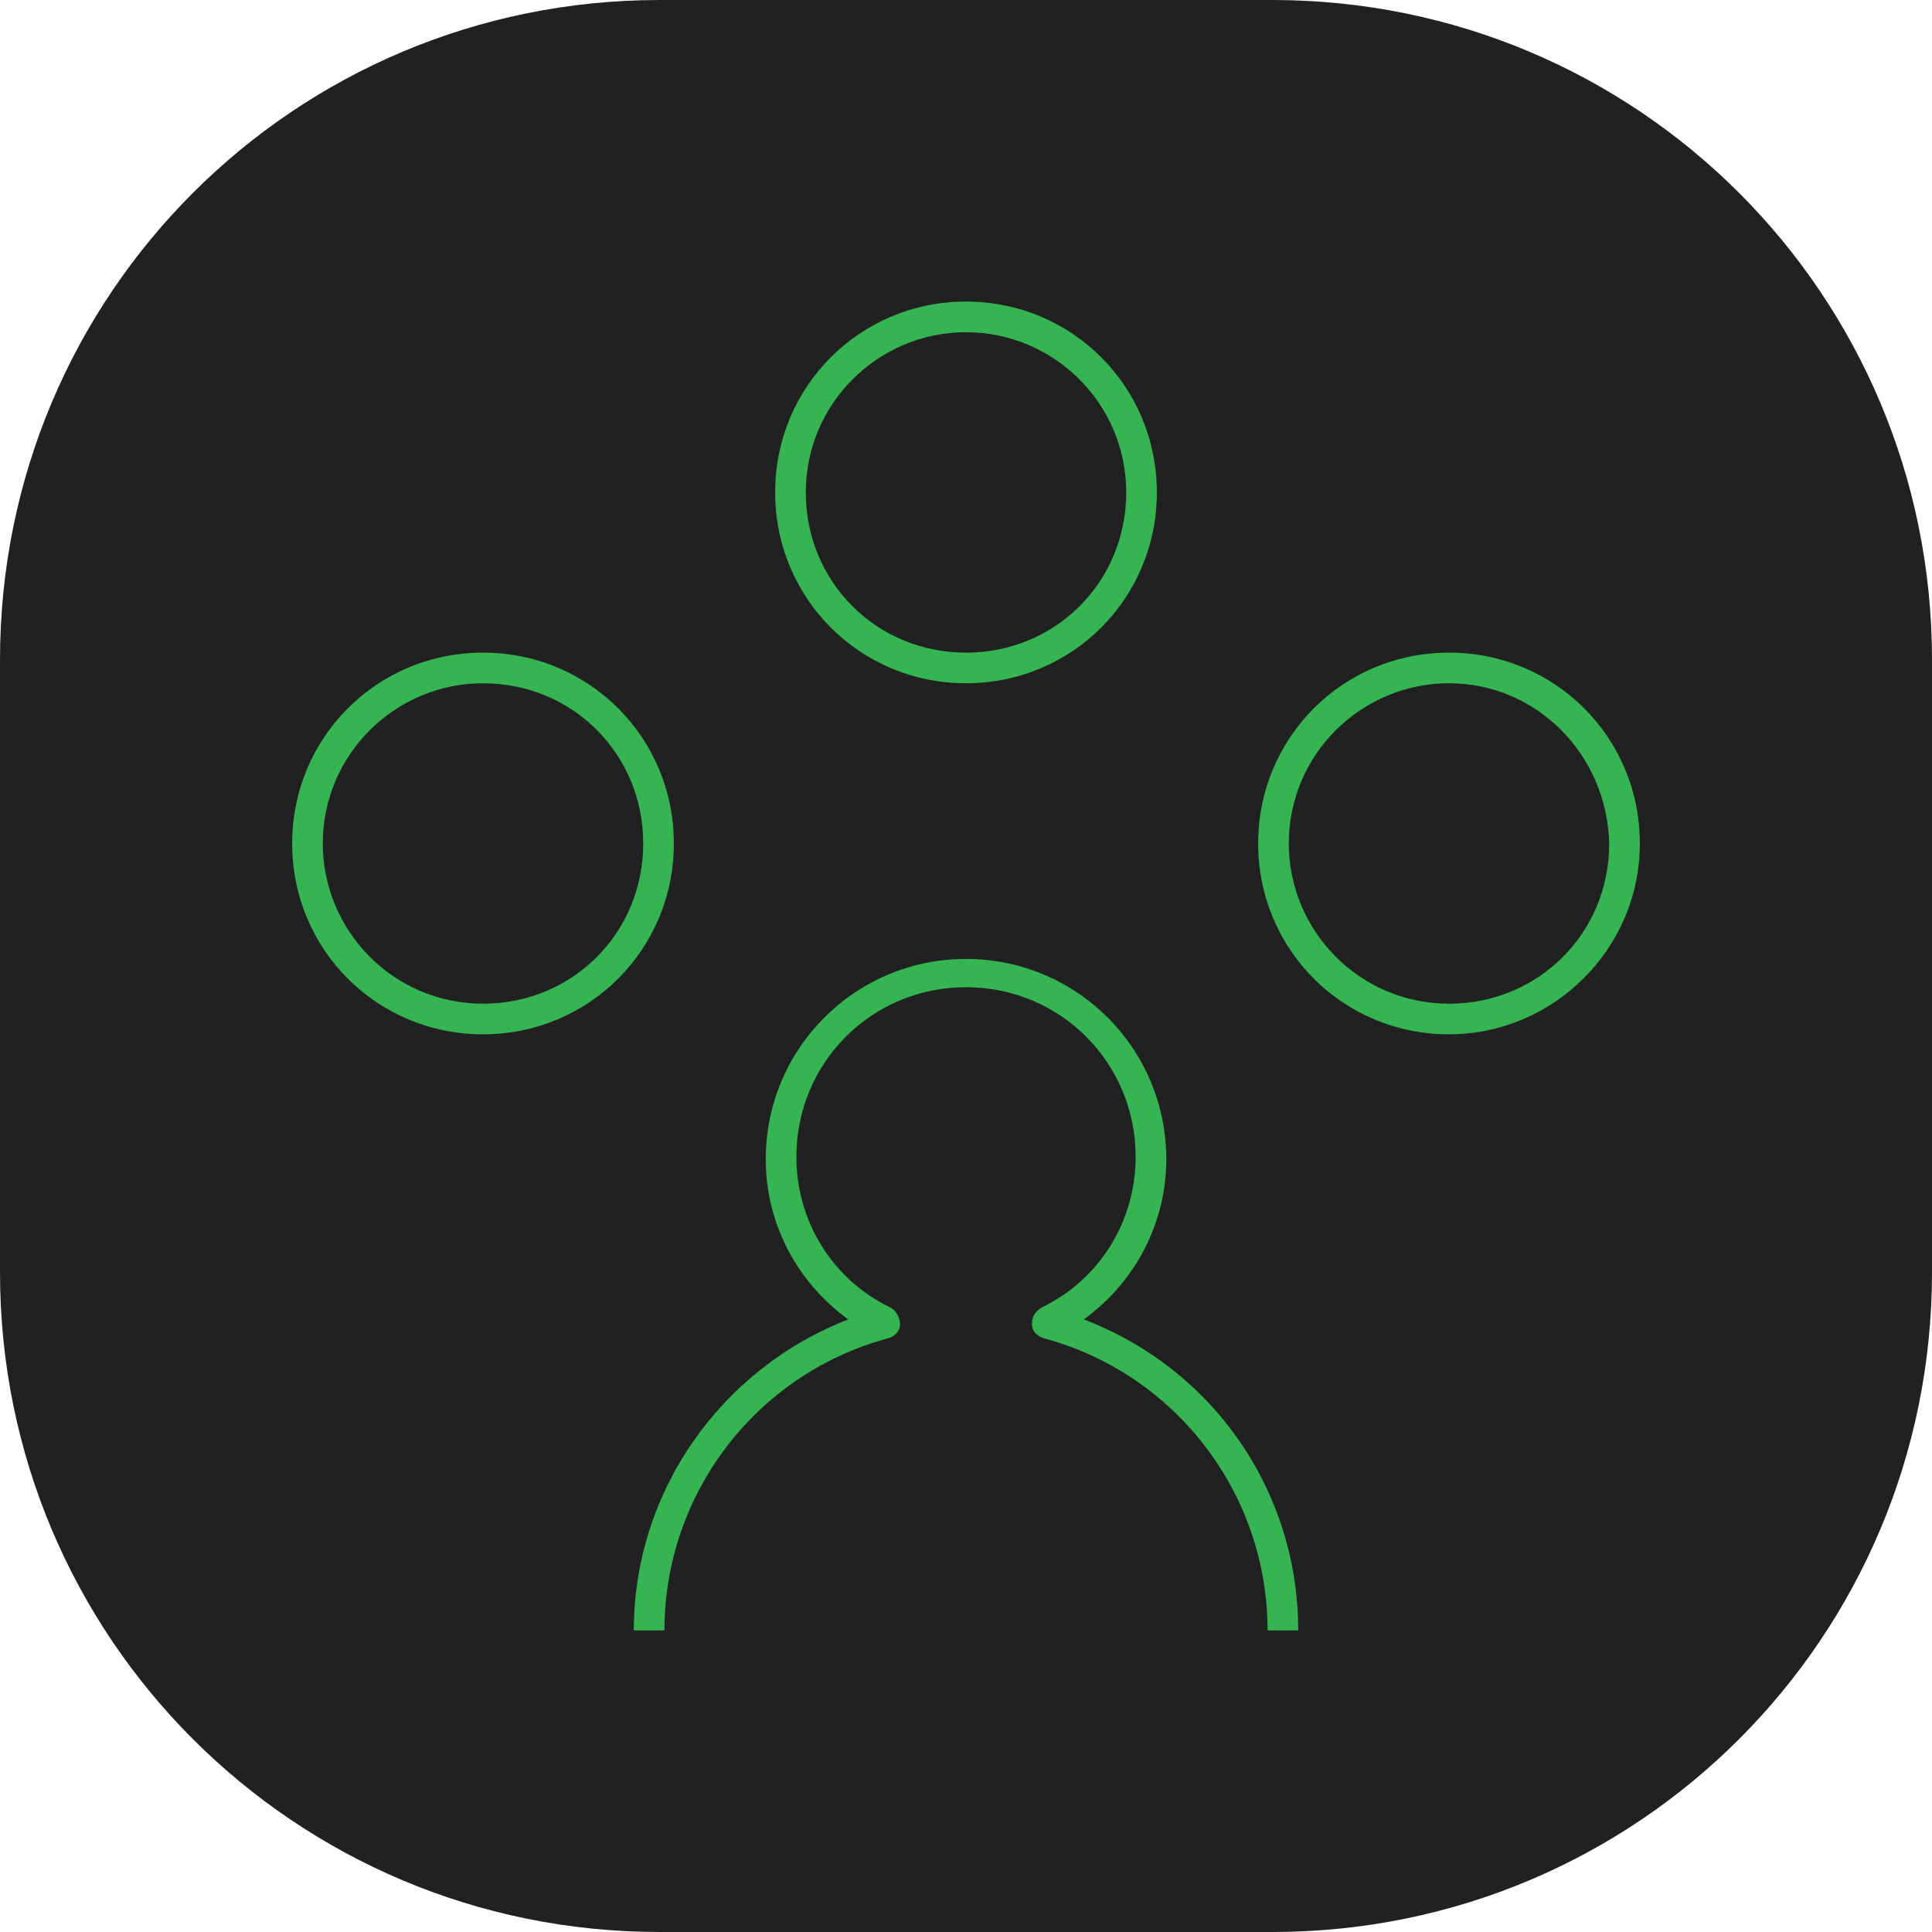
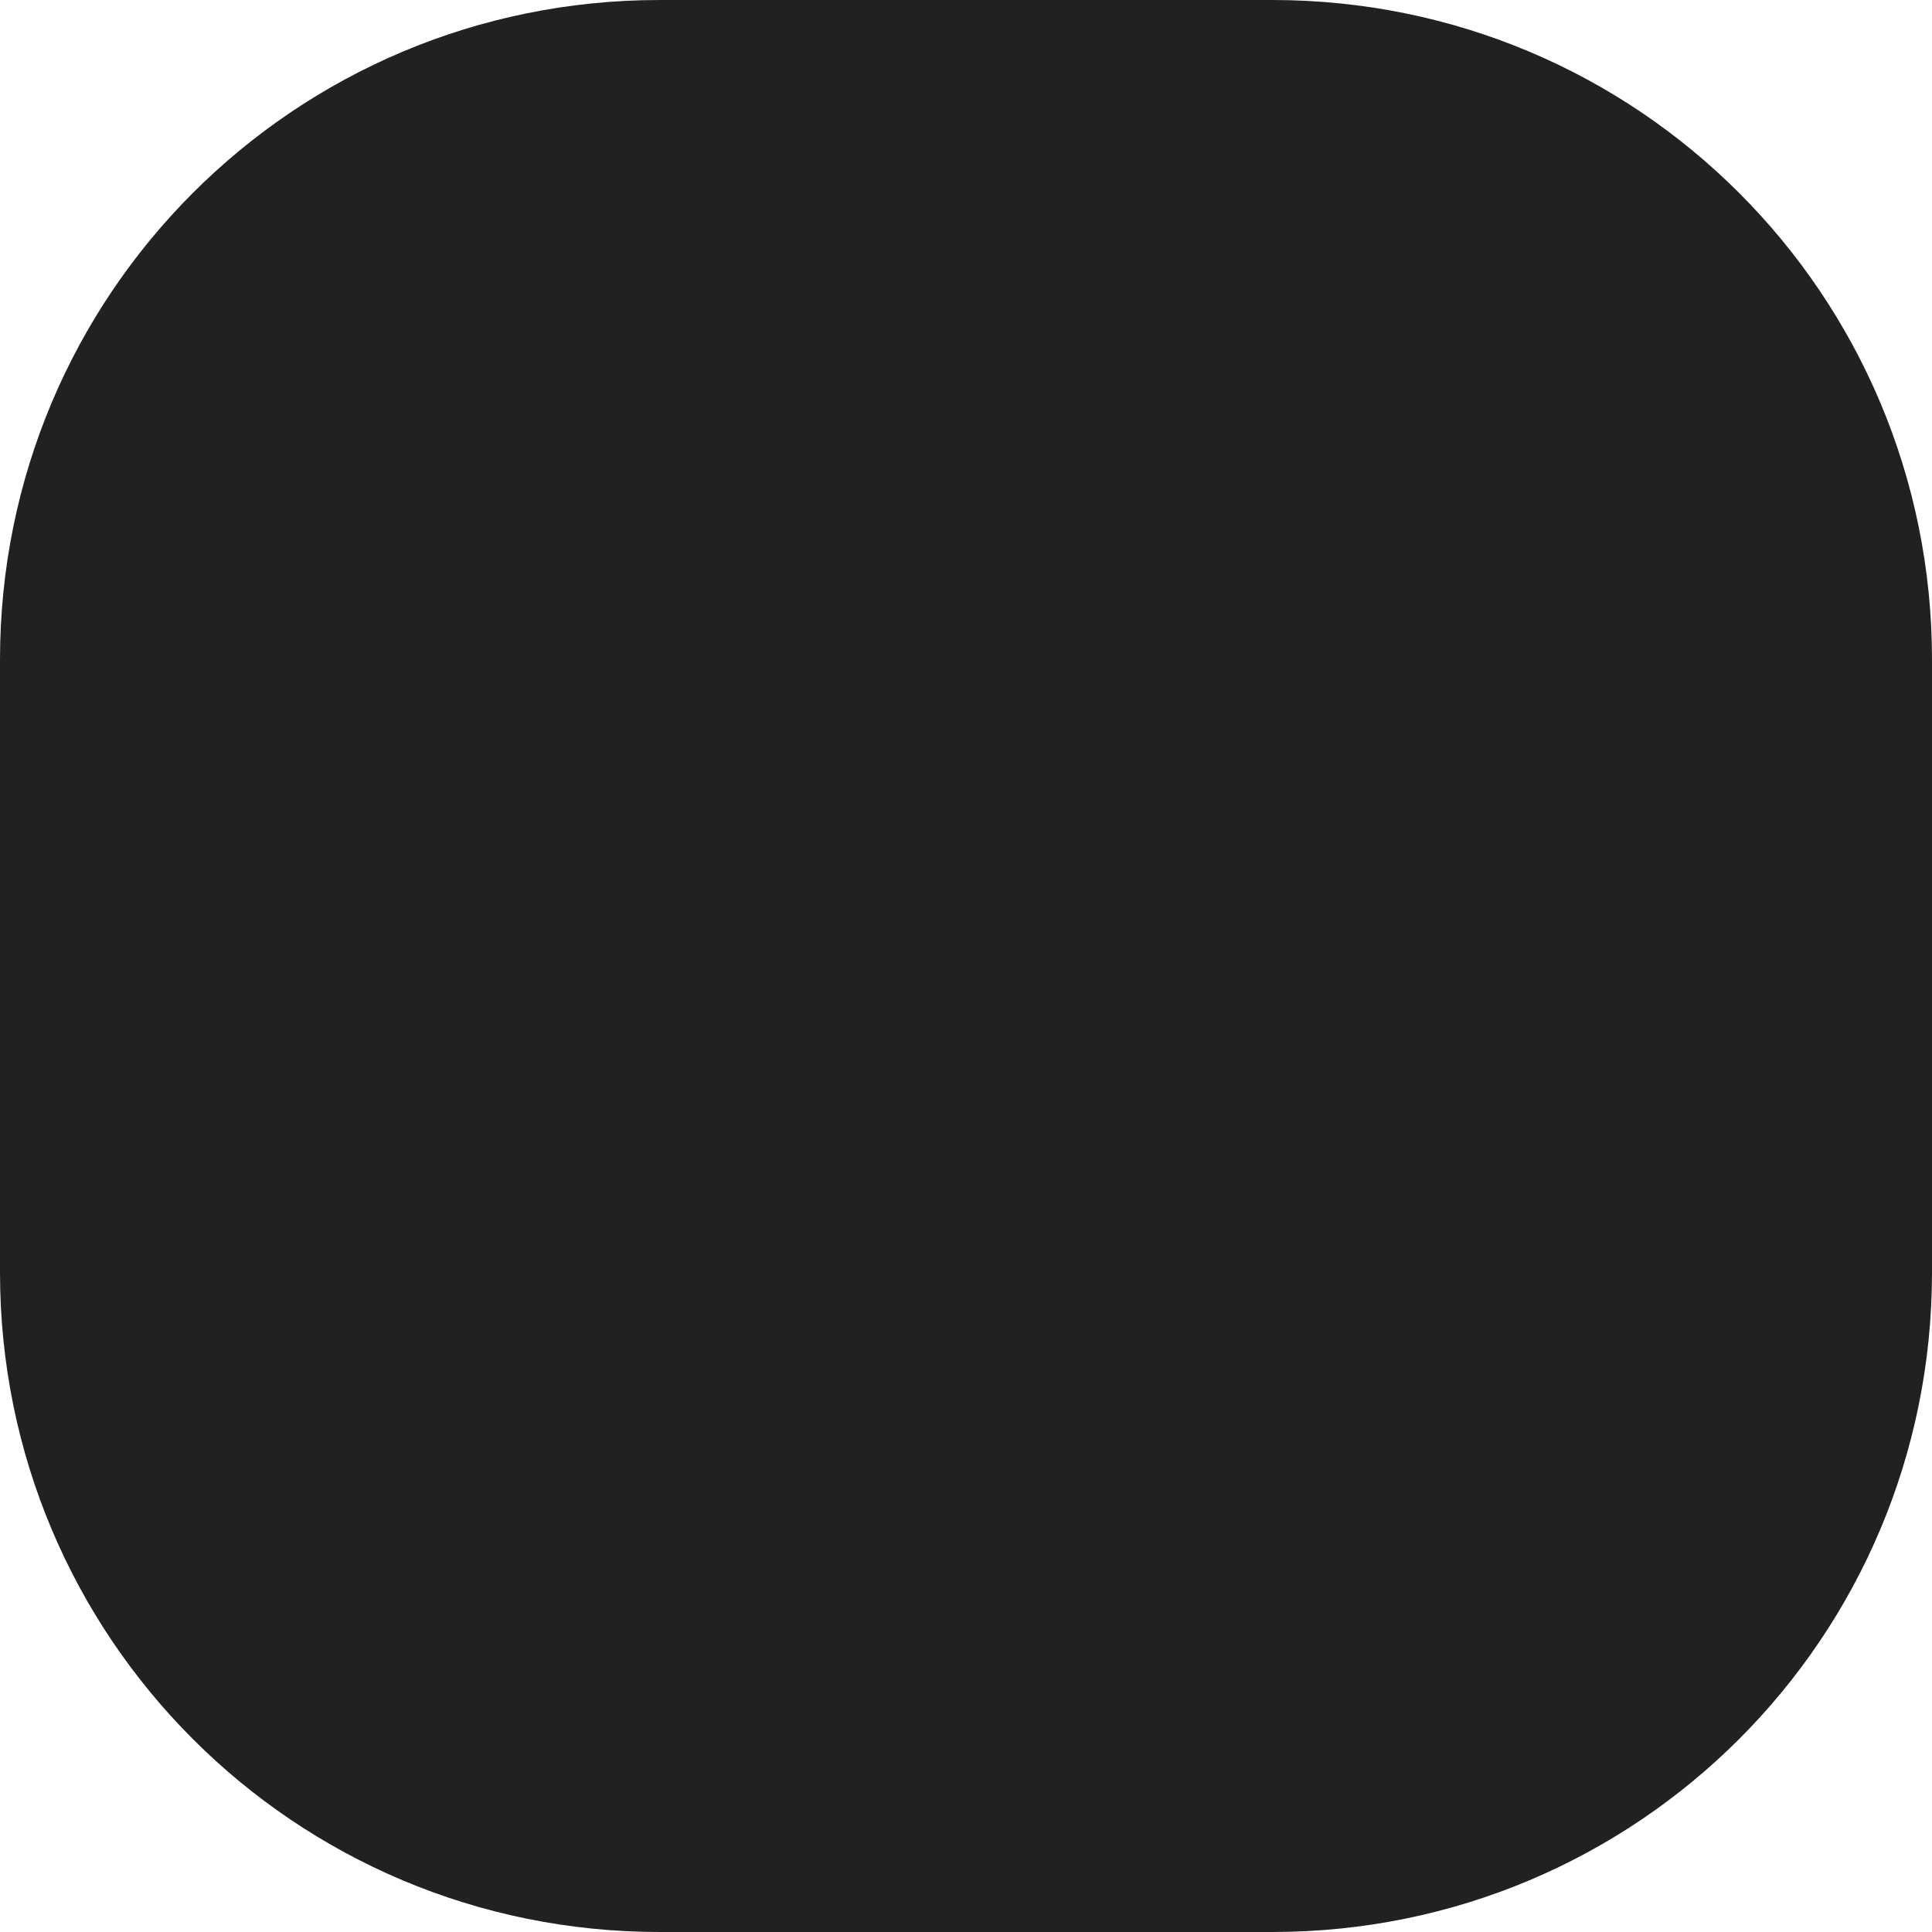
<svg xmlns="http://www.w3.org/2000/svg" version="1.1" id="Layer_1" x="0px" y="0px" viewBox="0 0 82 82" style="enable-background:new 0 0 82 82;" xml:space="preserve">
  <style type="text/css">
	.st0{fill:#212121;}
	.st1{fill:#35B452;}
</style>
  <g id="icon" transform="translate(-405 -2626)">
    <path id="BG" class="st0" d="M433,2626h26c15.5,0,28,12.5,28,28v26c0,15.5-12.5,28-28,28h-26c-15.5,0-28-12.5-28-28v-26   C405,2638.5,417.5,2626,433,2626z" />
  </g>
-   <path id="multitask_1_" class="st1" d="M55.1,69.2h-1.3c0-5.8-3.9-10.9-9.5-12.4c-0.3-0.1-0.5-0.3-0.5-0.6c0-0.3,0.1-0.5,0.4-0.7  c2.5-1.2,4-3.7,4-6.4c0-4-3.2-7.2-7.2-7.2s-7.2,3.2-7.2,7.2c0,2.7,1.5,5.2,4,6.4c0.2,0.1,0.4,0.4,0.4,0.7c0,0.3-0.2,0.5-0.5,0.6  c-5.6,1.5-9.5,6.6-9.5,12.4h-1.3c0-5.9,3.7-11.1,9.1-13.2c-2.2-1.6-3.5-4.1-3.5-6.8c0-4.7,3.8-8.5,8.5-8.5s8.5,3.8,8.5,8.5  c0,2.7-1.3,5.2-3.5,6.8C51.5,58.1,55.1,63.3,55.1,69.2z M61.5,43.9c-4.5,0-8.1-3.6-8.1-8.1s3.6-8.1,8.1-8.1s8.1,3.6,8.1,8.1  S65.9,43.9,61.5,43.9z M61.5,29c-3.7,0-6.8,3-6.8,6.8c0,3.7,3,6.8,6.8,6.8s6.8-3,6.8-6.8C68.2,32,65.2,29,61.5,29z M20.5,43.9  c-4.5,0-8.1-3.6-8.1-8.1s3.6-8.1,8.1-8.1s8.1,3.6,8.1,8.1S25,43.9,20.5,43.9z M20.5,29c-3.7,0-6.8,3-6.8,6.8c0,3.7,3,6.8,6.8,6.8  s6.8-3,6.8-6.8C27.3,32,24.3,29,20.5,29z M41,29c-4.5,0-8.1-3.6-8.1-8.1s3.6-8.1,8.1-8.1s8.1,3.6,8.1,8.1S45.5,29,41,29z M41,14.1  c-3.7,0-6.8,3-6.8,6.8s3,6.8,6.8,6.8s6.8-3,6.8-6.8S44.7,14.1,41,14.1z" />
</svg>